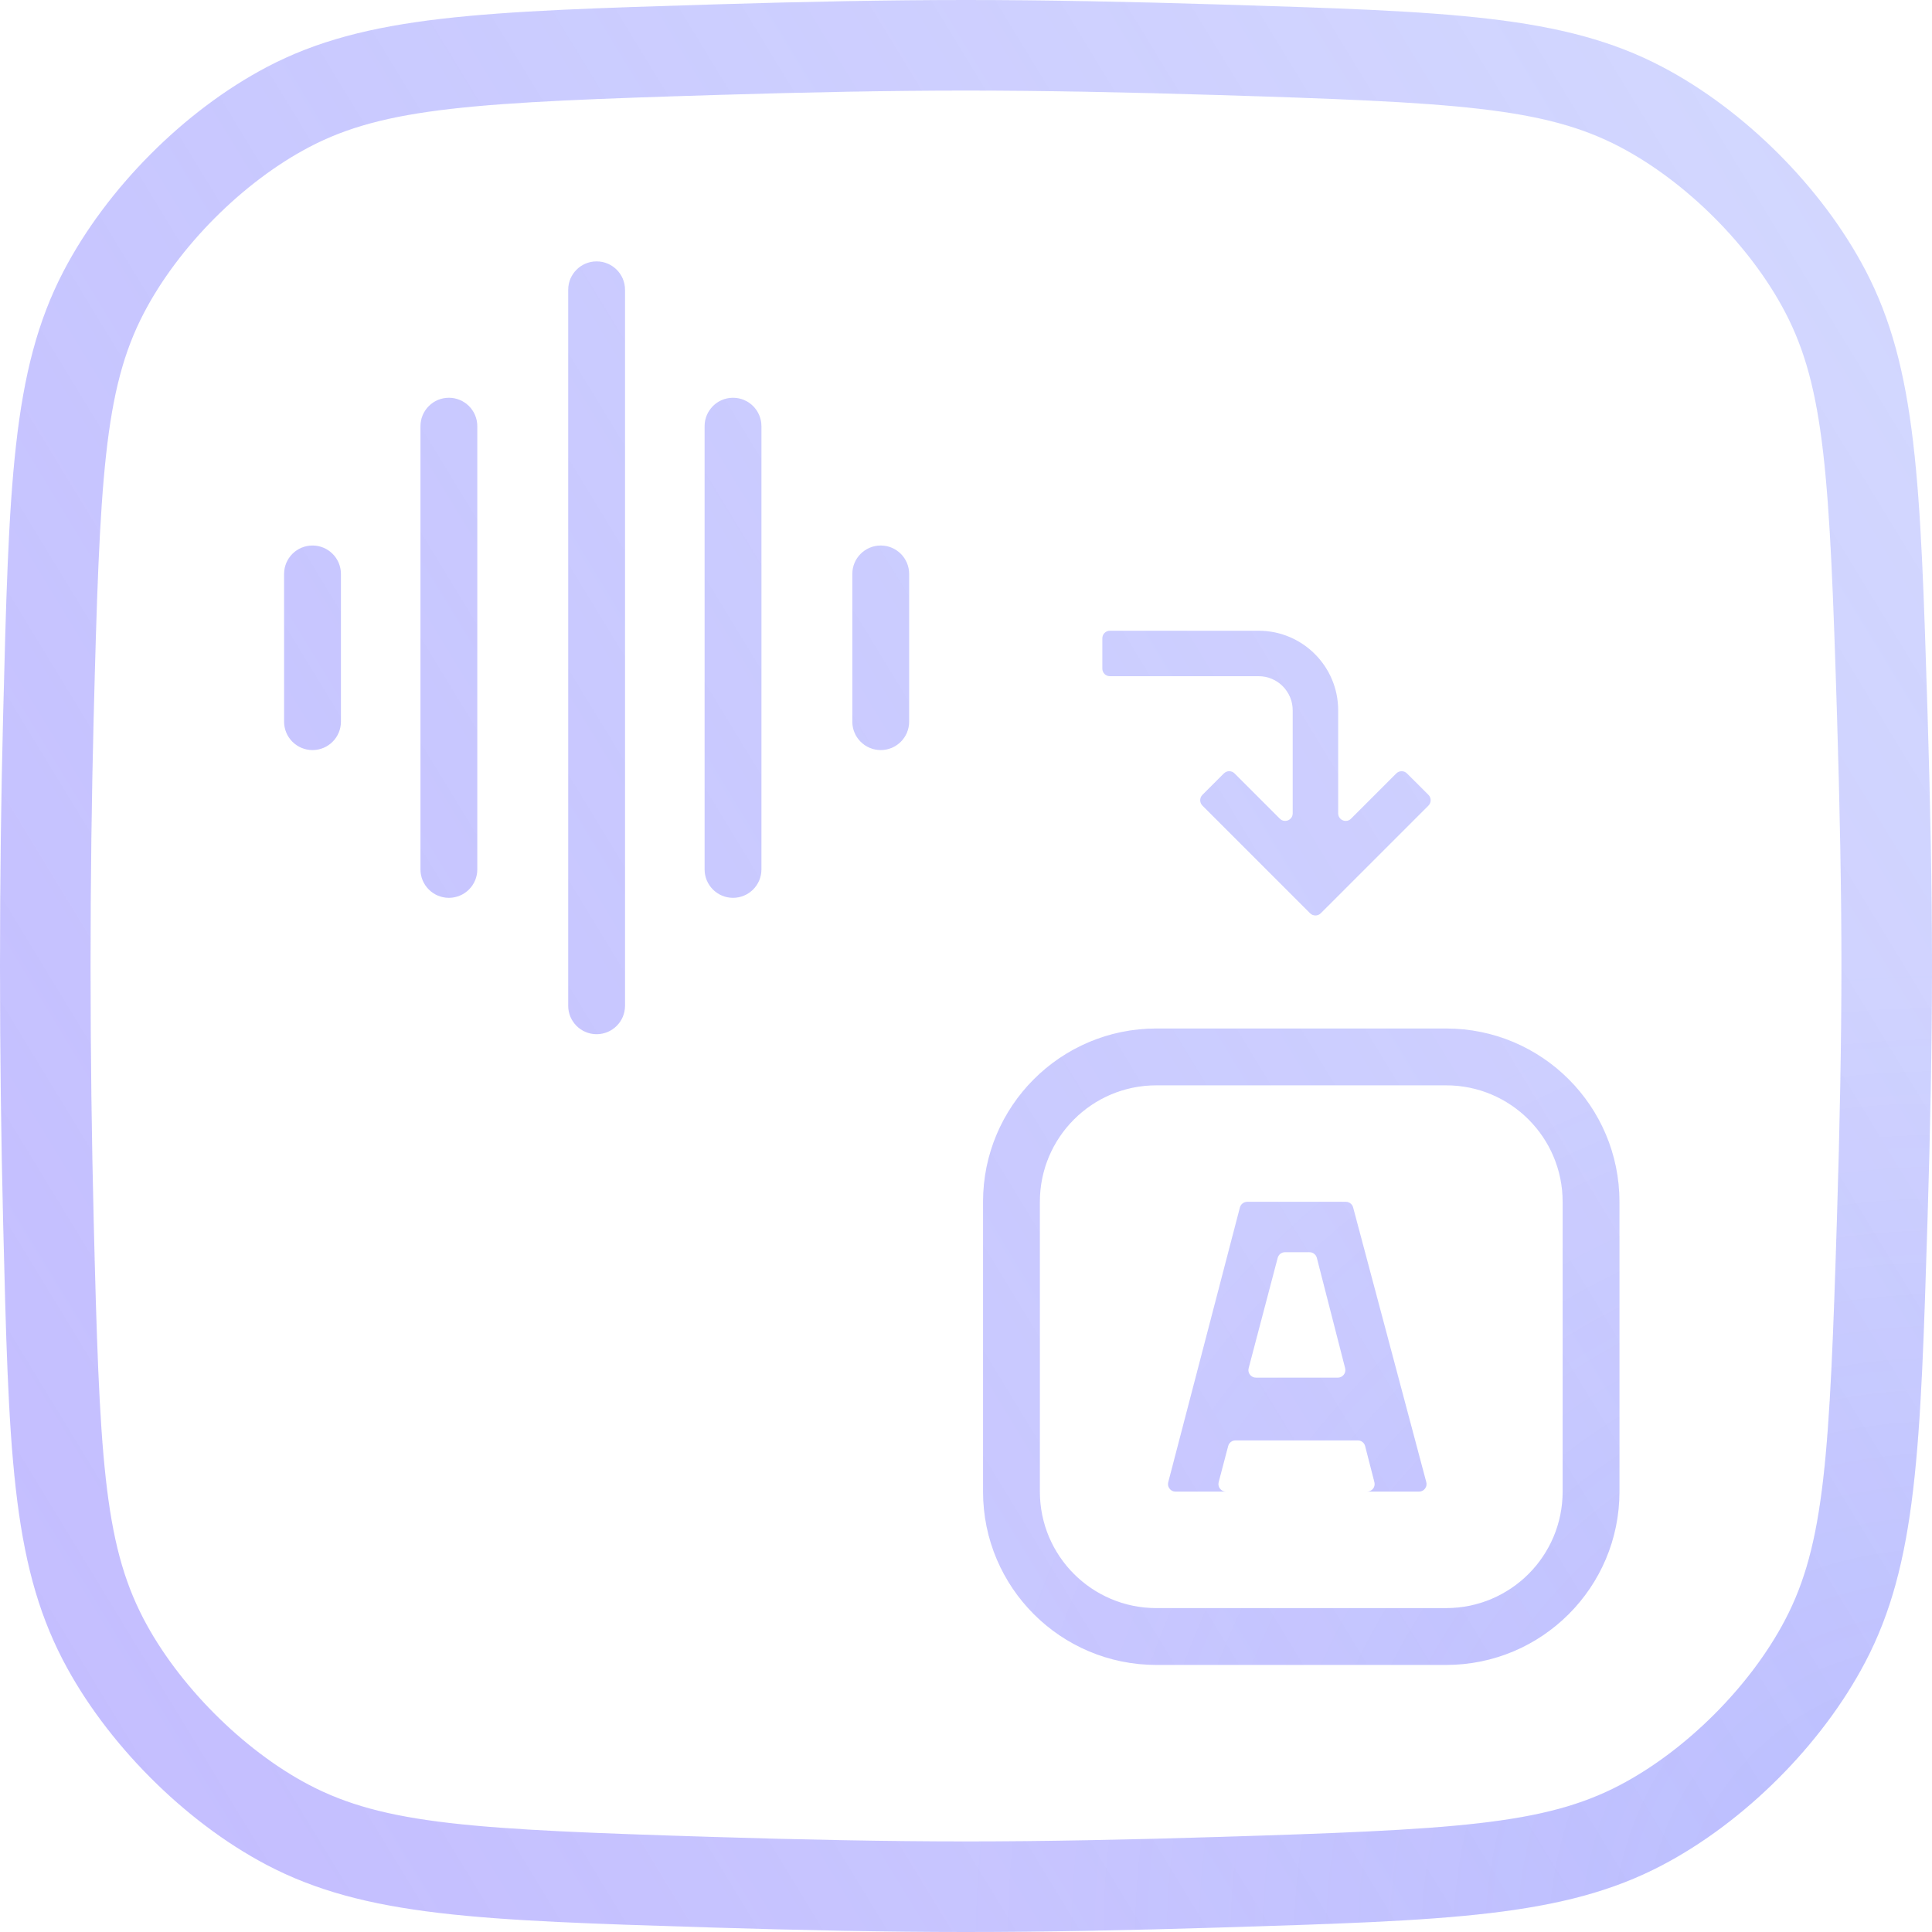
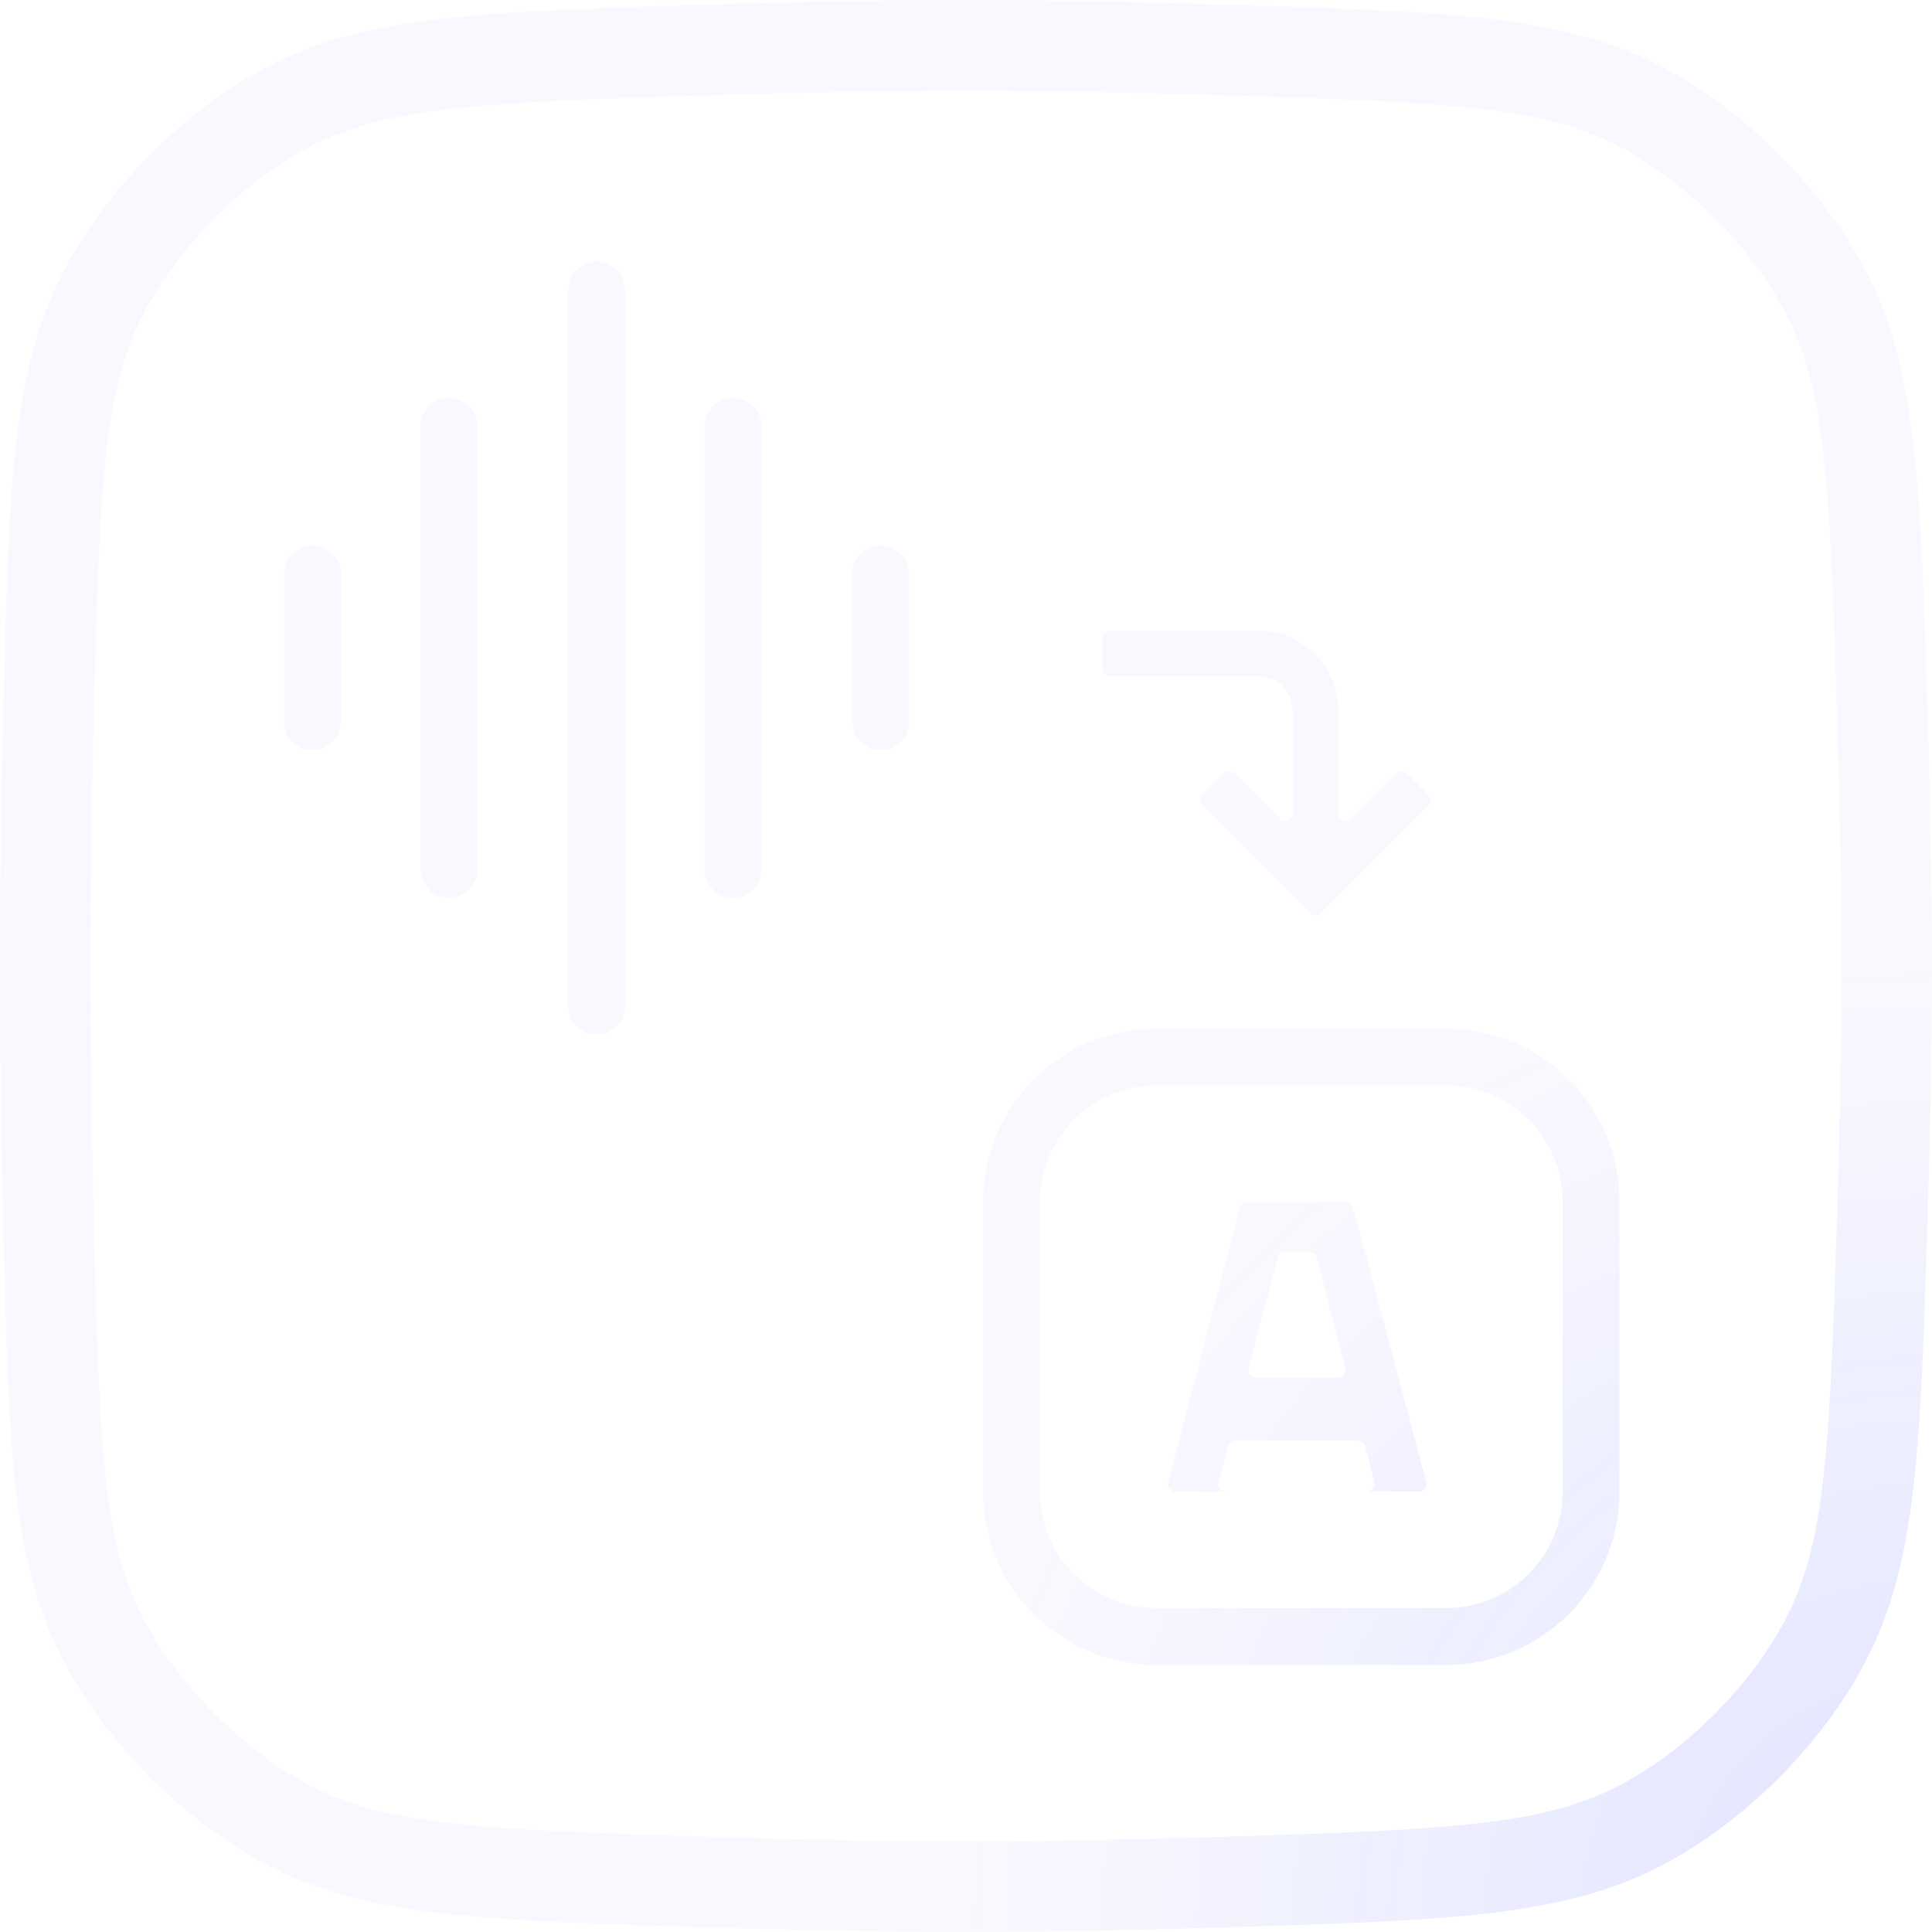
<svg xmlns="http://www.w3.org/2000/svg" width="128" height="128" viewBox="0 0 128 128" fill="none">
  <path fill-rule="evenodd" clip-rule="evenodd" d="M64 6C58.998 6 53.379 6.111 47.612 6.287C31.542 6.777 25.495 7.105 20.466 9.756C16.067 12.074 11.818 16.346 9.523 20.756C6.897 25.803 6.605 31.745 6.205 47.572C6.074 52.742 6 58.172 6 64C6 69.851 6.075 75.456 6.207 80.84C6.586 96.355 6.869 102.166 9.493 107.219C11.767 111.596 16.069 115.927 20.431 118.229C25.463 120.885 31.398 121.211 47.208 121.701C53.116 121.884 58.881 122 64 122C69.061 122 74.754 121.887 80.592 121.707C96.384 121.221 102.316 120.898 107.332 118.263C111.721 115.959 115.959 111.721 118.263 107.332C120.898 102.316 121.221 96.384 121.707 80.592C121.887 74.754 122 69.061 122 64C122 58.939 121.887 53.246 121.707 47.408C121.221 31.616 120.898 25.684 118.263 20.668C115.959 16.279 111.721 12.041 107.332 9.737C102.316 7.102 96.384 6.779 80.592 6.293C74.754 6.113 69.061 6 64 6ZM4.2 17.987C0.785 24.551 0.592 32.174 0.207 47.42C0.075 52.64 0 58.12 0 64C0 69.903 0.076 75.556 0.208 80.987C0.574 95.94 0.757 103.416 4.169 109.985C7.005 115.446 12.188 120.663 17.631 123.535C24.177 126.99 31.792 127.226 47.022 127.698C52.966 127.882 58.798 128 64 128C69.144 128 74.902 127.885 80.776 127.704C95.989 127.236 103.596 127.002 110.121 123.576C115.587 120.705 120.705 115.587 123.576 110.121C127.002 103.596 127.236 95.989 127.704 80.776C127.885 74.902 128 69.144 128 64C128 58.856 127.885 53.098 127.704 47.224C127.236 32.011 127.002 24.404 123.576 17.878C120.705 12.413 115.587 7.295 110.121 4.425C103.596 0.998 95.989 0.764 80.776 0.296C74.902 0.115 69.144 0 64 0C58.916 0 53.232 0.112 47.429 0.289C31.953 0.762 24.215 0.998 17.669 4.448C12.189 7.335 7.059 12.493 4.2 17.987ZM65.129 79.624C65.129 73.282 70.27 68.141 76.612 68.141H95.812C102.153 68.141 107.294 73.282 107.294 79.624V98.824C107.294 105.165 102.153 110.306 95.812 110.306H76.612C70.27 110.306 65.129 105.165 65.129 98.824V79.624ZM76.612 71.906C72.349 71.906 68.894 75.361 68.894 79.624V98.824C68.894 103.086 72.349 106.541 76.612 106.541H95.812C100.074 106.541 103.529 103.086 103.529 98.824V79.624C103.529 75.361 100.074 71.906 95.812 71.906H76.612ZM82.147 79.998C82.205 79.778 82.404 79.624 82.631 79.624H89.165C89.392 79.624 89.59 79.776 89.648 79.995L94.495 98.195C94.579 98.513 94.34 98.824 94.012 98.824H77.883C77.556 98.824 77.317 98.514 77.4 98.198L82.147 79.998ZM87.245 83.338C87.188 83.117 86.989 82.962 86.76 82.962H85.134C84.906 82.962 84.708 83.115 84.65 83.335L82.726 90.645C82.643 90.962 82.882 91.272 83.21 91.272H88.636C88.962 91.272 89.201 90.964 89.12 90.648L87.245 83.338ZM90.444 95.806C90.387 95.585 90.188 95.43 89.959 95.43H81.853C81.626 95.43 81.427 95.583 81.369 95.803L80.739 98.196C80.656 98.513 80.895 98.823 81.223 98.823H90.573C90.9 98.823 91.139 98.515 91.058 98.199L90.444 95.806ZM20.705 36.142C21.744 36.142 22.587 36.984 22.587 38.024V47.812C22.587 48.852 21.744 49.694 20.705 49.694C19.665 49.694 18.822 48.852 18.822 47.812V38.024C18.822 36.984 19.665 36.142 20.705 36.142ZM60.233 38.024C60.233 36.984 59.391 36.142 58.351 36.142C57.312 36.142 56.469 36.984 56.469 38.024V47.812C56.469 48.852 57.312 49.694 58.351 49.694C59.391 49.694 60.233 48.852 60.233 47.812V38.024ZM48.564 26.353C49.604 26.353 50.447 27.196 50.447 28.236L50.447 57.6C50.447 58.64 49.604 59.483 48.564 59.483C47.525 59.483 46.682 58.64 46.682 57.6V28.236C46.682 27.196 47.525 26.353 48.564 26.353ZM31.622 28.236C31.622 27.196 30.779 26.353 29.74 26.353C28.7 26.353 27.857 27.196 27.857 28.236L27.857 57.6C27.857 58.64 28.7 59.483 29.74 59.483C30.779 59.483 31.622 58.64 31.622 57.6L31.622 28.236ZM39.527 17.318C40.566 17.318 41.409 18.161 41.409 19.2L41.409 66.636C41.409 67.675 40.566 68.518 39.527 68.518C38.487 68.518 37.645 67.675 37.645 66.636L37.645 19.2C37.645 18.161 38.487 17.318 39.527 17.318ZM73.033 44.3C73.033 44.576 73.257 44.8 73.533 44.8H83.386C84.634 44.8 85.645 45.811 85.645 47.059V53.887C85.645 54.332 85.106 54.555 84.791 54.24L81.793 51.242C81.597 51.046 81.281 51.046 81.086 51.242L79.663 52.664C79.468 52.859 79.468 53.176 79.663 53.371L86.086 59.794L86.797 60.505C86.993 60.701 87.309 60.701 87.504 60.505L88.216 59.794L94.639 53.371C94.834 53.176 94.834 52.859 94.639 52.664L93.216 51.242C93.021 51.046 92.704 51.046 92.509 51.242L89.51 54.24C89.195 54.555 88.657 54.332 88.657 53.887V47.059C88.657 44.148 86.297 41.788 83.386 41.788H73.533C73.257 41.788 73.033 42.012 73.033 42.288V44.3Z" fill="url(#paint0_radial_1939_231)" />
-   <path fill-rule="evenodd" clip-rule="evenodd" d="M64 6C58.998 6 53.379 6.111 47.612 6.287C31.542 6.777 25.495 7.105 20.466 9.756C16.067 12.074 11.818 16.346 9.523 20.756C6.897 25.803 6.605 31.745 6.205 47.572C6.074 52.742 6 58.172 6 64C6 69.851 6.075 75.456 6.207 80.84C6.586 96.355 6.869 102.166 9.493 107.219C11.767 111.596 16.069 115.927 20.431 118.229C25.463 120.885 31.398 121.211 47.208 121.701C53.116 121.884 58.881 122 64 122C69.061 122 74.754 121.887 80.592 121.707C96.384 121.221 102.316 120.898 107.332 118.263C111.721 115.959 115.959 111.721 118.263 107.332C120.898 102.316 121.221 96.384 121.707 80.592C121.887 74.754 122 69.061 122 64C122 58.939 121.887 53.246 121.707 47.408C121.221 31.616 120.898 25.684 118.263 20.668C115.959 16.279 111.721 12.041 107.332 9.737C102.316 7.102 96.384 6.779 80.592 6.293C74.754 6.113 69.061 6 64 6ZM4.2 17.987C0.785 24.551 0.592 32.174 0.207 47.42C0.075 52.64 0 58.12 0 64C0 69.903 0.076 75.556 0.208 80.987C0.574 95.94 0.757 103.416 4.169 109.985C7.005 115.446 12.188 120.663 17.631 123.535C24.177 126.99 31.792 127.226 47.022 127.698C52.966 127.882 58.798 128 64 128C69.144 128 74.902 127.885 80.776 127.704C95.989 127.236 103.596 127.002 110.121 123.576C115.587 120.705 120.705 115.587 123.576 110.121C127.002 103.596 127.236 95.989 127.704 80.776C127.885 74.902 128 69.144 128 64C128 58.856 127.885 53.098 127.704 47.224C127.236 32.011 127.002 24.404 123.576 17.878C120.705 12.413 115.587 7.295 110.121 4.425C103.596 0.998 95.989 0.764 80.776 0.296C74.902 0.115 69.144 0 64 0C58.916 0 53.232 0.112 47.429 0.289C31.953 0.762 24.215 0.998 17.669 4.448C12.189 7.335 7.059 12.493 4.2 17.987ZM65.129 79.624C65.129 73.282 70.27 68.141 76.612 68.141H95.812C102.153 68.141 107.294 73.282 107.294 79.624V98.824C107.294 105.165 102.153 110.306 95.812 110.306H76.612C70.27 110.306 65.129 105.165 65.129 98.824V79.624ZM76.612 71.906C72.349 71.906 68.894 75.361 68.894 79.624V98.824C68.894 103.086 72.349 106.541 76.612 106.541H95.812C100.074 106.541 103.529 103.086 103.529 98.824V79.624C103.529 75.361 100.074 71.906 95.812 71.906H76.612ZM82.147 79.998C82.205 79.778 82.404 79.624 82.631 79.624H89.165C89.392 79.624 89.59 79.776 89.648 79.995L94.495 98.195C94.579 98.513 94.34 98.824 94.012 98.824H77.883C77.556 98.824 77.317 98.514 77.4 98.198L82.147 79.998ZM87.245 83.338C87.188 83.117 86.989 82.962 86.76 82.962H85.134C84.906 82.962 84.708 83.115 84.65 83.335L82.726 90.645C82.643 90.962 82.882 91.272 83.21 91.272H88.636C88.962 91.272 89.201 90.964 89.12 90.648L87.245 83.338ZM90.444 95.806C90.387 95.585 90.188 95.43 89.959 95.43H81.853C81.626 95.43 81.427 95.583 81.369 95.803L80.739 98.196C80.656 98.513 80.895 98.823 81.223 98.823H90.573C90.9 98.823 91.139 98.515 91.058 98.199L90.444 95.806ZM20.705 36.142C21.744 36.142 22.587 36.984 22.587 38.024V47.812C22.587 48.852 21.744 49.694 20.705 49.694C19.665 49.694 18.822 48.852 18.822 47.812V38.024C18.822 36.984 19.665 36.142 20.705 36.142ZM60.233 38.024C60.233 36.984 59.391 36.142 58.351 36.142C57.312 36.142 56.469 36.984 56.469 38.024V47.812C56.469 48.852 57.312 49.694 58.351 49.694C59.391 49.694 60.233 48.852 60.233 47.812V38.024ZM48.564 26.353C49.604 26.353 50.447 27.196 50.447 28.236L50.447 57.6C50.447 58.64 49.604 59.483 48.564 59.483C47.525 59.483 46.682 58.64 46.682 57.6V28.236C46.682 27.196 47.525 26.353 48.564 26.353ZM31.622 28.236C31.622 27.196 30.779 26.353 29.74 26.353C28.7 26.353 27.857 27.196 27.857 28.236L27.857 57.6C27.857 58.64 28.7 59.483 29.74 59.483C30.779 59.483 31.622 58.64 31.622 57.6L31.622 28.236ZM39.527 17.318C40.566 17.318 41.409 18.161 41.409 19.2L41.409 66.636C41.409 67.675 40.566 68.518 39.527 68.518C38.487 68.518 37.645 67.675 37.645 66.636L37.645 19.2C37.645 18.161 38.487 17.318 39.527 17.318ZM73.033 44.3C73.033 44.576 73.257 44.8 73.533 44.8H83.386C84.634 44.8 85.645 45.811 85.645 47.059V53.887C85.645 54.332 85.106 54.555 84.791 54.24L81.793 51.242C81.597 51.046 81.281 51.046 81.086 51.242L79.663 52.664C79.468 52.859 79.468 53.176 79.663 53.371L86.086 59.794L86.797 60.505C86.993 60.701 87.309 60.701 87.504 60.505L88.216 59.794L94.639 53.371C94.834 53.176 94.834 52.859 94.639 52.664L93.216 51.242C93.021 51.046 92.704 51.046 92.509 51.242L89.51 54.24C89.195 54.555 88.657 54.332 88.657 53.887V47.059C88.657 44.148 86.297 41.788 83.386 41.788H73.533C73.257 41.788 73.033 42.012 73.033 42.288V44.3Z" fill="url(#paint1_linear_1939_231)" />
  <defs>
    <radialGradient id="paint0_radial_1939_231" cx="0" cy="0" r="1" gradientUnits="userSpaceOnUse" gradientTransform="translate(128 128) rotate(-90) scale(63.985 63.985)">
      <stop stop-color="#3448FD" stop-opacity="0.16" />
      <stop offset="1" stop-color="#555CFF" stop-opacity="0.04" />
    </radialGradient>
    <linearGradient id="paint1_linear_1939_231" x1="128" y1="0.015" x2="-22.227" y2="91.527" gradientUnits="userSpaceOnUse">
      <stop stop-color="#6834FD" stop-opacity="0.1" />
      <stop offset="0" stop-color="#3449FD" stop-opacity="0.18" />
      <stop offset="1" stop-color="#6D55FF" stop-opacity="0.37" />
    </linearGradient>
  </defs>
</svg>